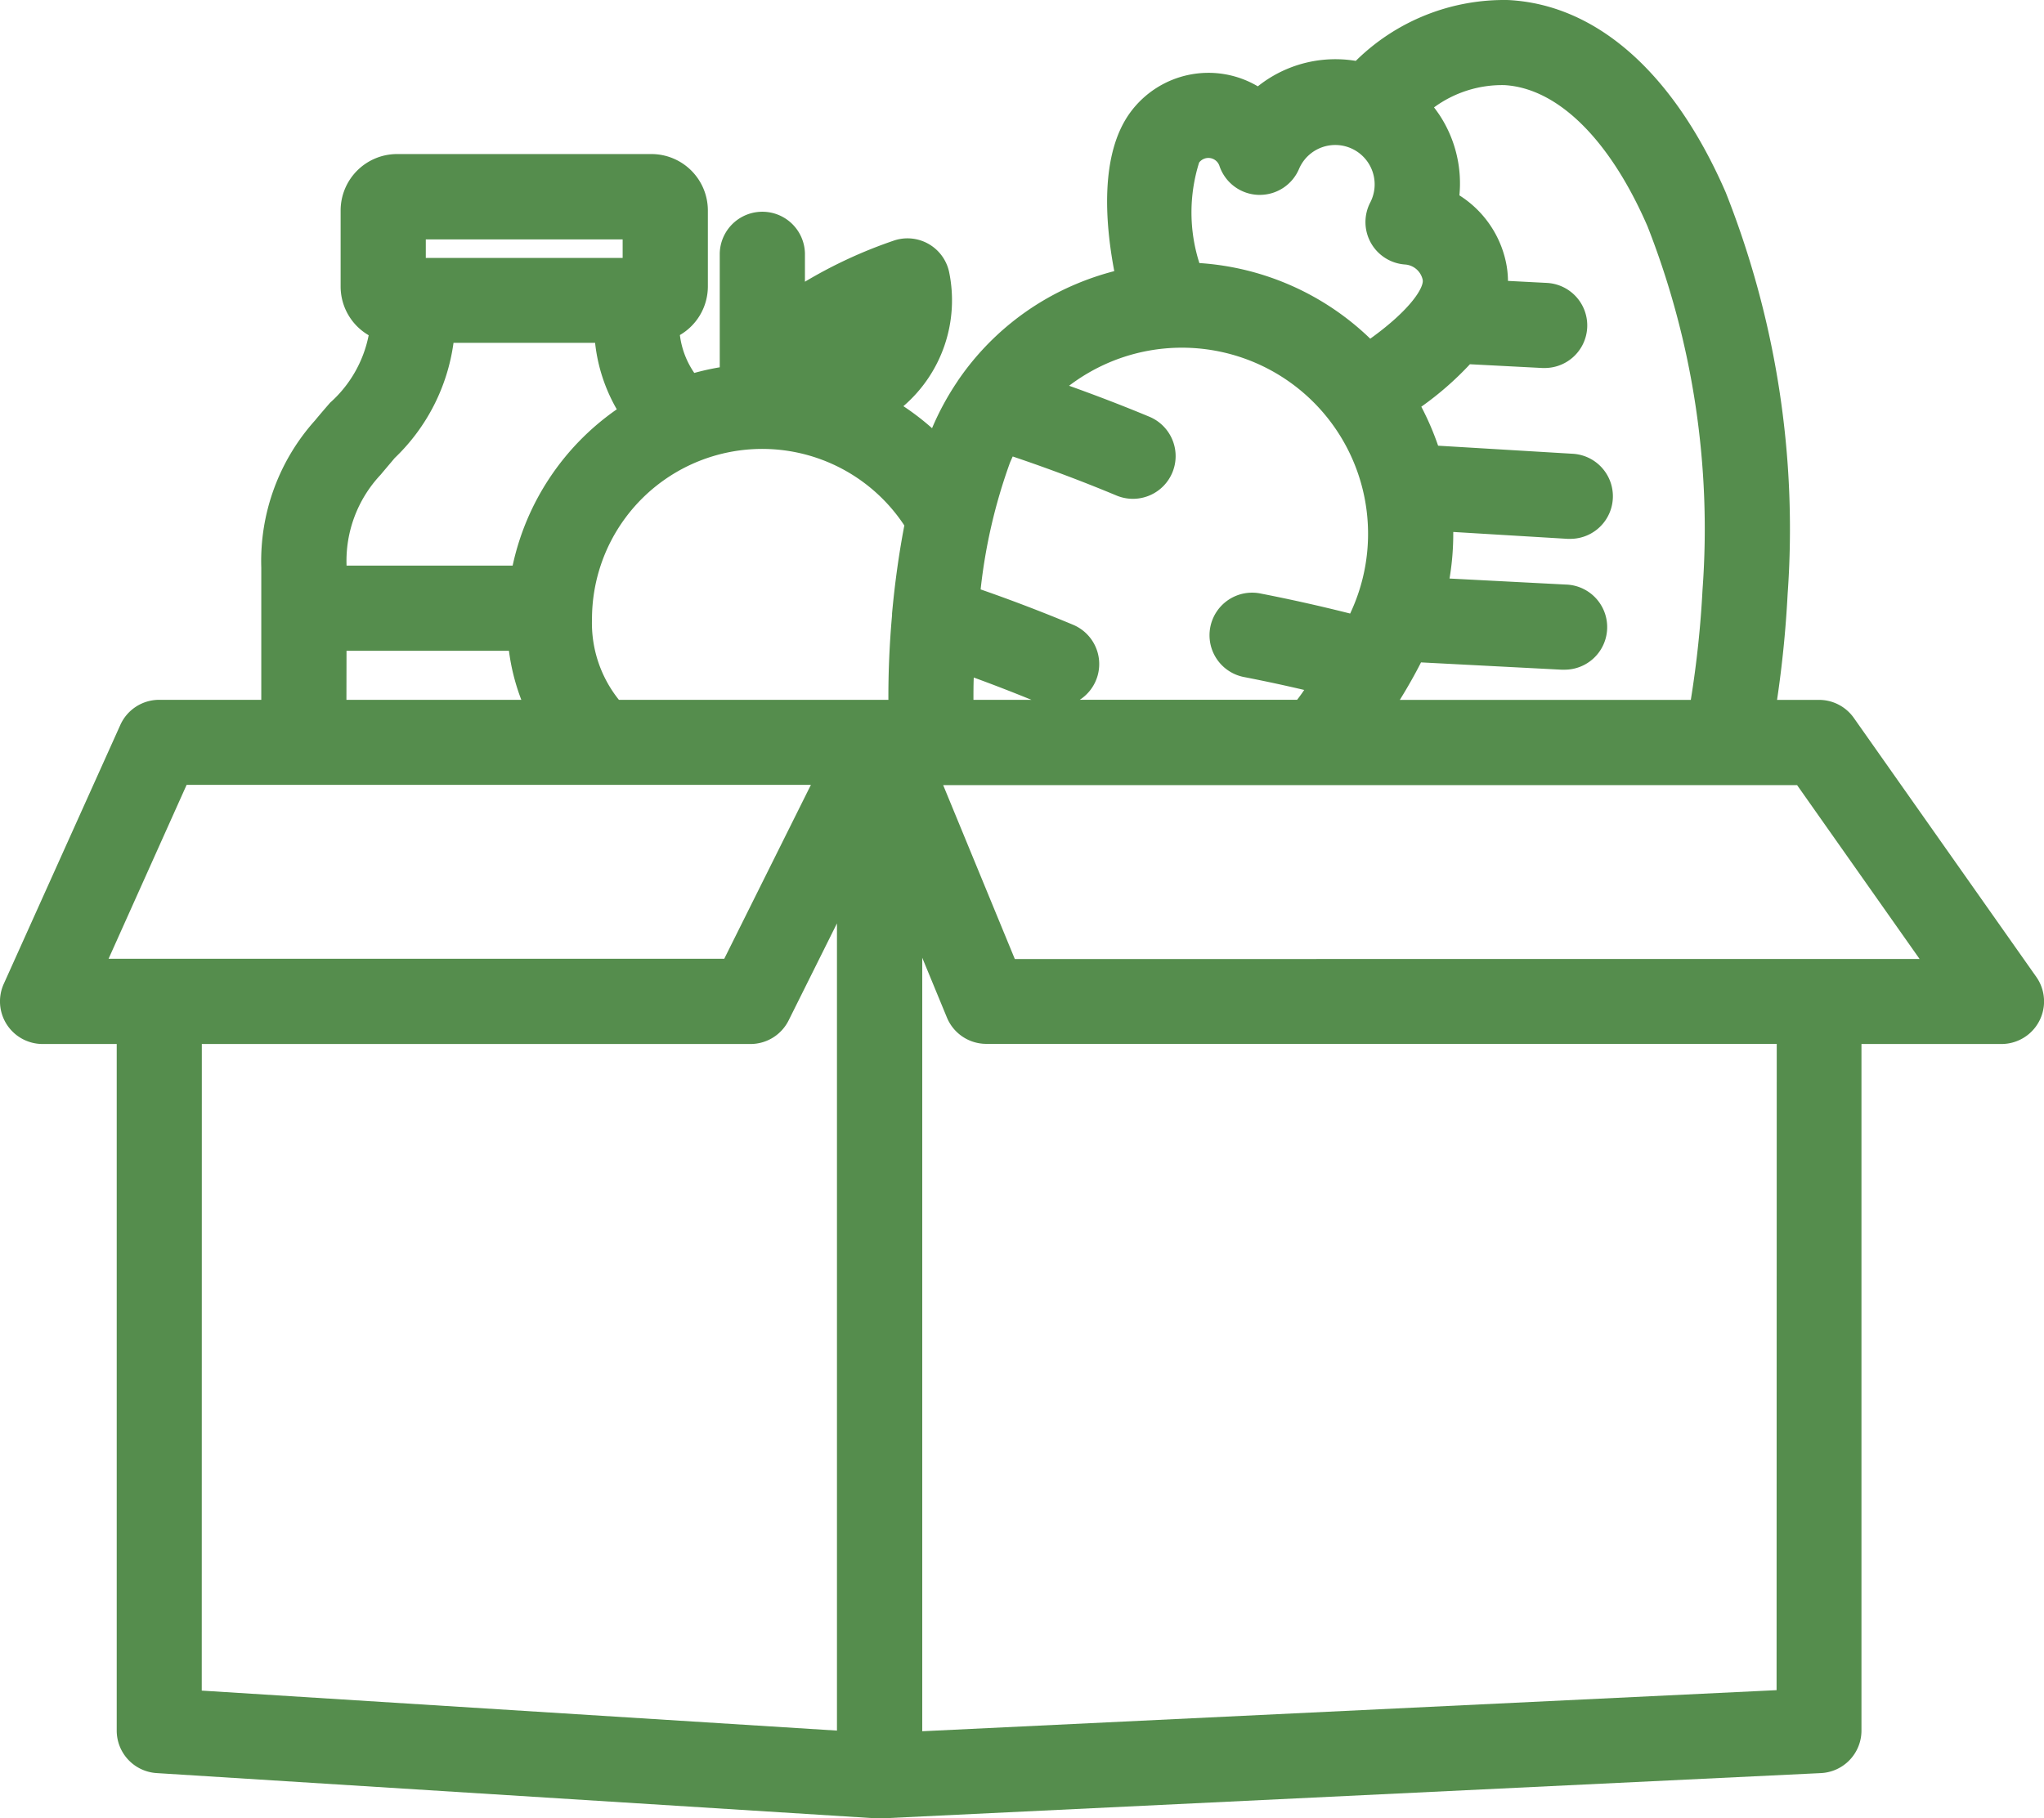
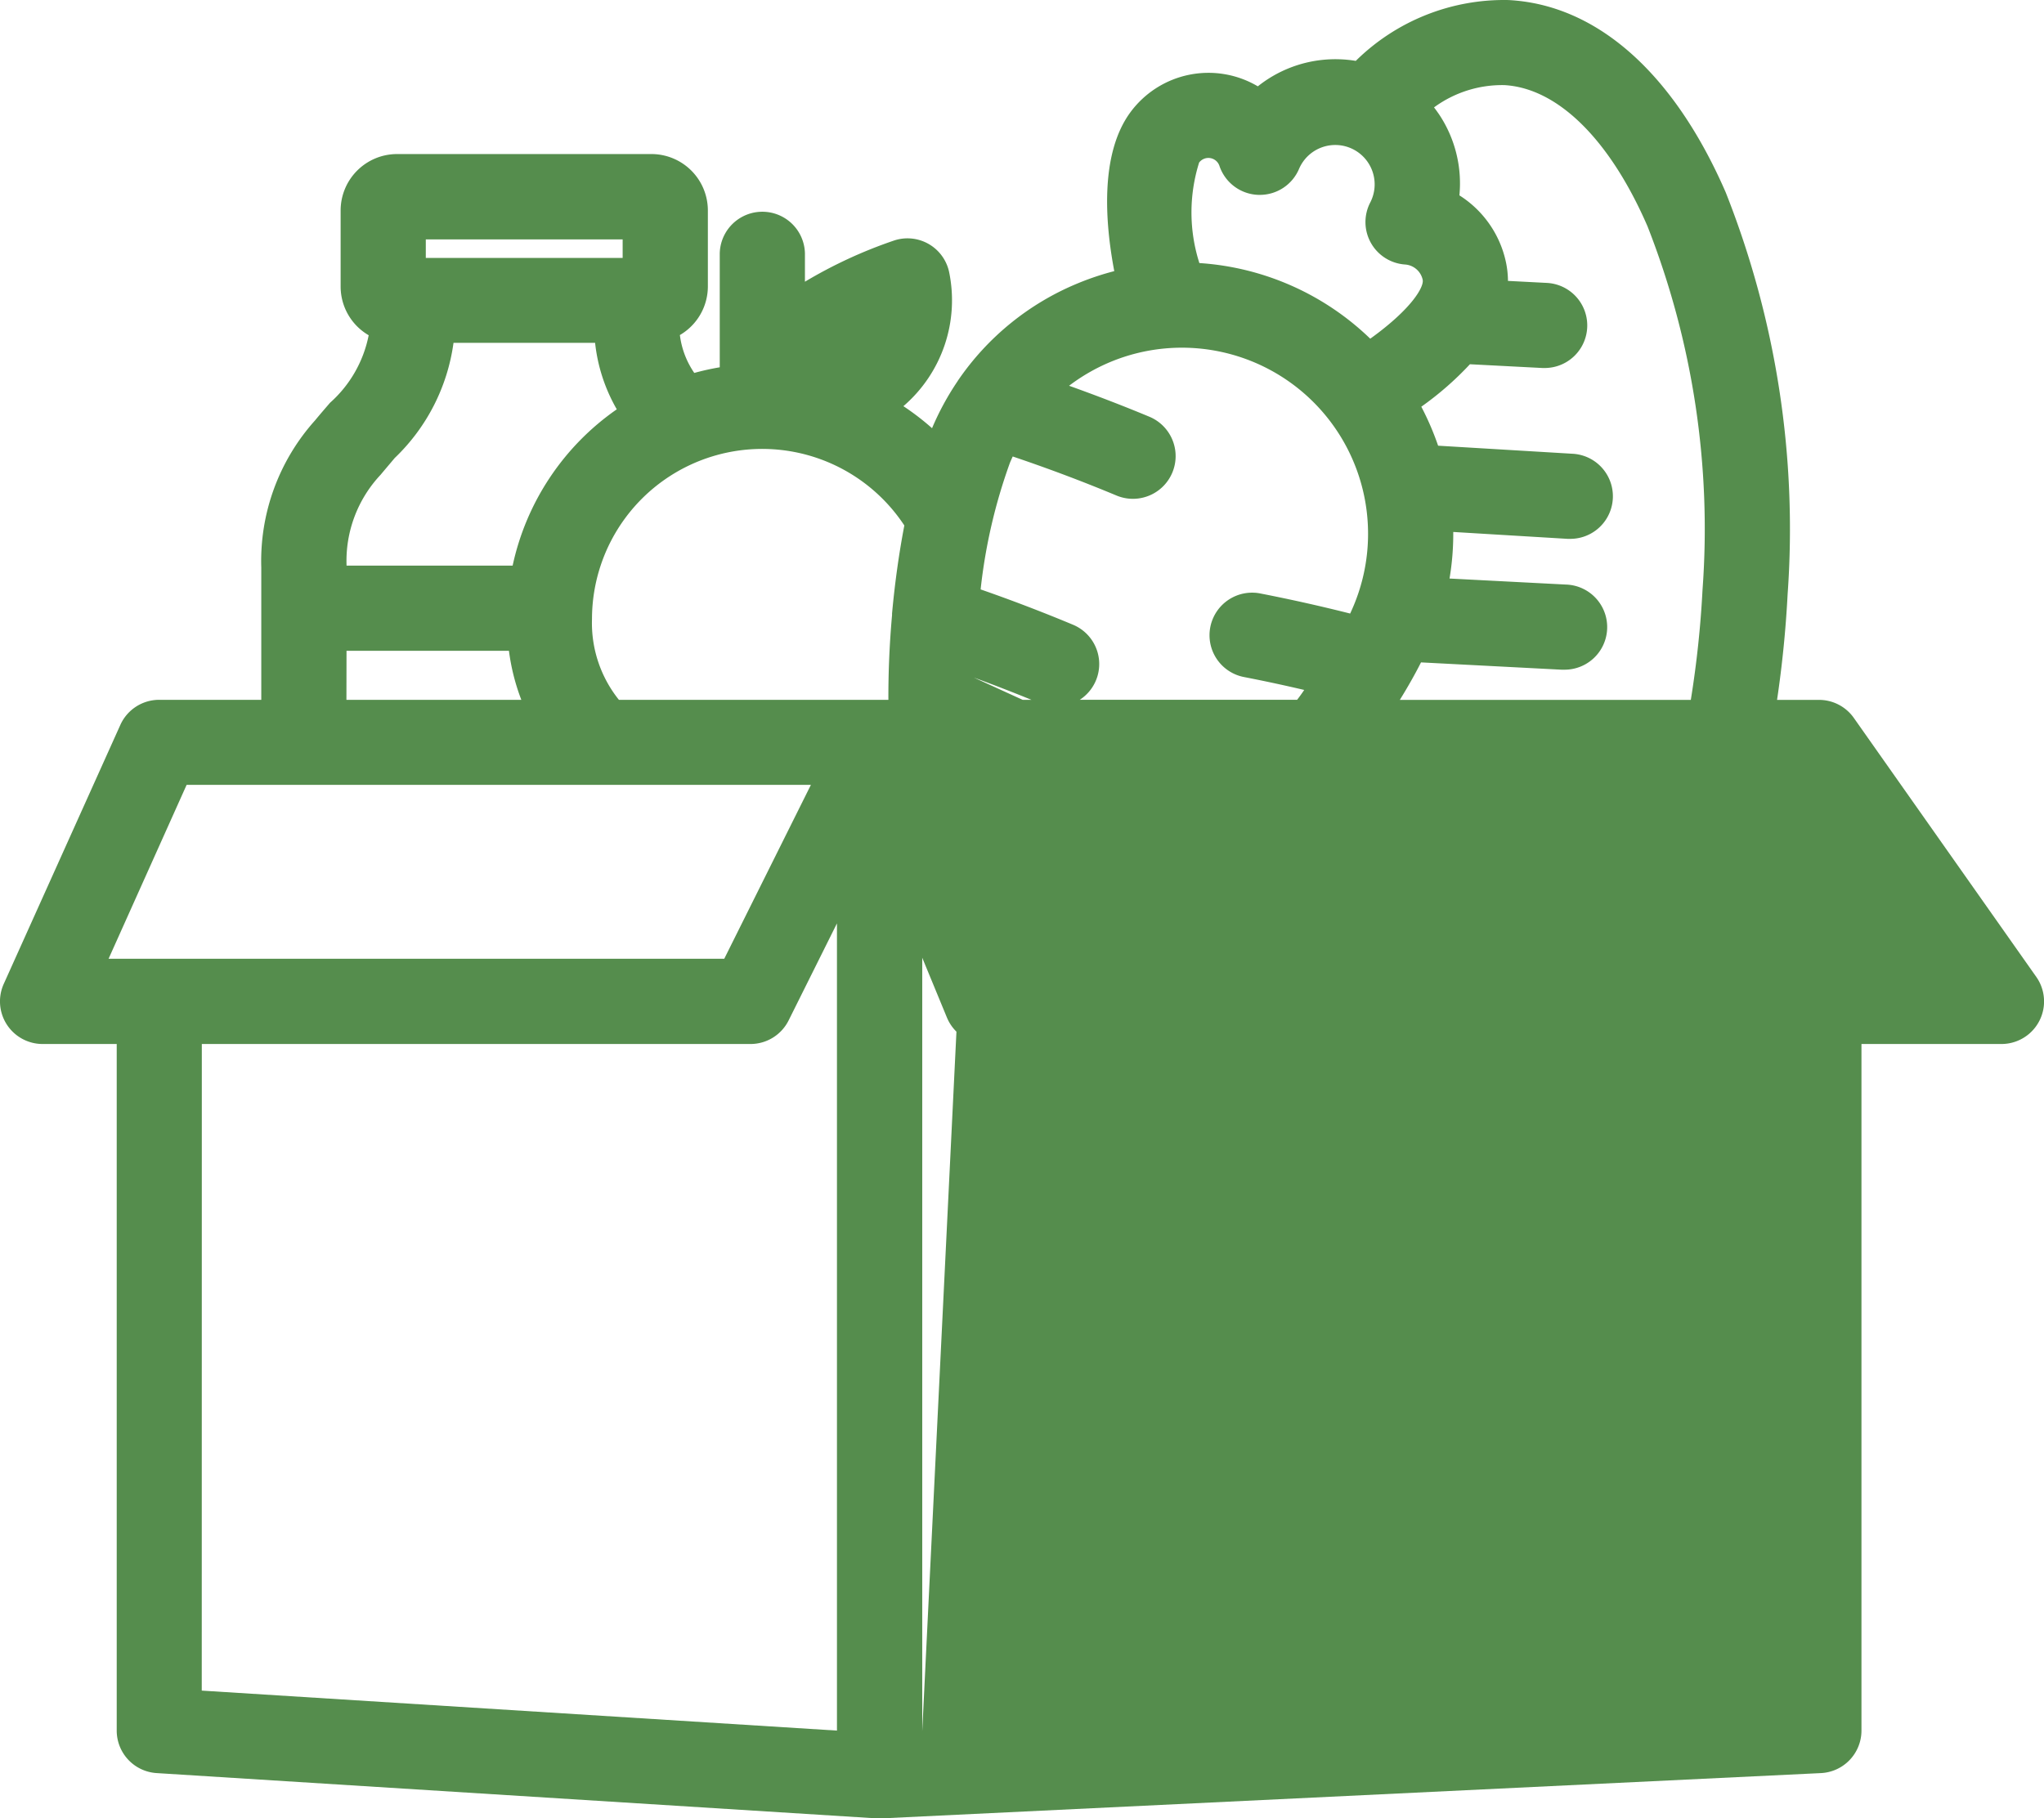
<svg xmlns="http://www.w3.org/2000/svg" width="91.677" height="81.574" viewBox="0 0 91.677 81.574">
-   <path id="Tracé_4623" data-name="Tracé 4623" d="M26.446,47.84h3.319v30.8a1.91,1.91,0,0,0,1.791,1.907l32.3,2.032h.213l42.141-2.032a1.91,1.91,0,0,0,1.81-1.908V47.84H114.3a1.91,1.91,0,0,0,1.561-3.01l-8.183-11.617a1.908,1.908,0,0,0-1.561-.81h-1.883c.231-1.554.391-3.141.474-4.74a41,41,0,0,0-2.777-18.028C99.6,4.274,96.145,1.213,92.184,1.008a9.468,9.468,0,0,0-6.845,2.729,5.639,5.639,0,0,0-1.463-.048,5.573,5.573,0,0,0-2.93,1.19A4.349,4.349,0,0,0,75.225,6.05c-1.368,1.869-1.13,4.947-.718,7.119a12.267,12.267,0,0,0-1.623.542,12.069,12.069,0,0,0-5.393,4.375l-.009.017a12.324,12.324,0,0,0-1.148,2.112,11.588,11.588,0,0,0-1.285-.988,6.264,6.264,0,0,0,2.047-6.035,1.91,1.91,0,0,0-2.516-1.379,20.859,20.859,0,0,0-3.947,1.831V12.372a1.911,1.911,0,0,0-3.821,0v5.111a11.479,11.479,0,0,0-1.142.253,3.829,3.829,0,0,1-.646-1.7,2.528,2.528,0,0,0,1.255-2.182V10.449a2.533,2.533,0,0,0-2.525-2.532H42.338a2.533,2.533,0,0,0-2.53,2.532V13.86a2.528,2.528,0,0,0,1.258,2.185,5.467,5.467,0,0,1-1.733,3.029c-.21.244-.433.5-.67.788a9.443,9.443,0,0,0-2.414,6.609V32.4h-4.58a1.908,1.908,0,0,0-1.742,1.127L24.7,45.14a1.911,1.911,0,0,0,1.746,2.7Zm7.136,0H58.192A1.91,1.91,0,0,0,59.9,46.784l2.169-4.355V78.641L33.579,76.847ZM52.289,32.4a5.5,5.5,0,0,1-1.207-3.621,7.634,7.634,0,0,1,14.009-4.2c-.24,1.248-.427,2.584-.551,3.95v.071c-.113,1.266-.169,2.55-.164,3.8H52.286Zm15.916-1c.869.317,1.733.652,2.586,1h-2.6c0-.333,0-.668.014-1Zm36.008,45.427L65.894,78.67v-34.7L67,46.65a1.91,1.91,0,0,0,1.767,1.184h35.453Zm6.415-32.8H70.046l-3.213-7.8h38.3ZM91.984,4.823c2.4.124,4.746,2.43,6.44,6.336a37.144,37.144,0,0,1,2.467,16.305,45.963,45.963,0,0,1-.525,4.939H87.315q.543-.878.95-1.682l6.29.327h.1a1.91,1.91,0,1,0,.1-3.819l-5.211-.27a12.069,12.069,0,0,0,.167-2.089l5.129.309h.116a1.91,1.91,0,0,0,.112-3.817L89.032,21a12.53,12.53,0,0,0-.754-1.749,14.121,14.121,0,0,0,2.181-1.905l3.259.169h.1a1.91,1.91,0,0,0,.1-3.817l-1.753-.091a4.2,4.2,0,0,0-.092-.845,4.7,4.7,0,0,0-2.086-2.992,5.582,5.582,0,0,0-.92-3.646c-.071-.1-.143-.205-.219-.3a5.164,5.164,0,0,1,3.138-1ZM78.307,8.306a.522.522,0,0,1,.917.142,1.908,1.908,0,0,0,1.744,1.3h.065A1.909,1.909,0,0,0,82.8,8.569a1.767,1.767,0,1,1,3.194,1.509,1.908,1.908,0,0,0,1.555,2.794.87.87,0,0,1,.791.686c.065.309-.475,1.293-2.352,2.642a12.163,12.163,0,0,0-7.664-3.393,7.462,7.462,0,0,1-.014-4.5Zm-3.962,8.933A8.35,8.35,0,0,1,85.253,28.153c-.05.121-.107.249-.166.377-1.326-.335-2.667-.635-4-.895a1.91,1.91,0,1,0-.73,3.749c.89.173,1.782.365,2.669.573-.1.151-.208.3-.318.442H72.959a1.91,1.91,0,0,0-.3-3.366c-1.358-.567-2.749-1.1-4.146-1.586a24.373,24.373,0,0,1,1.317-5.688c.039-.092.081-.184.122-.275,1.572.53,3.132,1.116,4.656,1.752A1.914,1.914,0,1,0,76.08,19.7c-1.183-.493-2.388-.955-3.6-1.389A8.436,8.436,0,0,1,74.345,17.239ZM47.519,26.379H40.074A5.639,5.639,0,0,1,41.6,22.305c.225-.27.436-.516.635-.754a8.789,8.789,0,0,0,2.636-5.166h6.35a7.59,7.59,0,0,0,.973,2.983,11.479,11.479,0,0,0-4.671,7.011ZM43.628,11.745h8.829v.831H43.628ZM40.072,30.2h7.285a9.514,9.514,0,0,0,.555,2.2H40.068ZM32.9,36.216H60.9l-3.886,7.8H29.4Z" transform="translate(-24.53 -1.006)" fill="#558d4d" />
+   <path id="Tracé_4623" data-name="Tracé 4623" d="M26.446,47.84h3.319v30.8a1.91,1.91,0,0,0,1.791,1.907l32.3,2.032h.213l42.141-2.032a1.91,1.91,0,0,0,1.81-1.908V47.84H114.3a1.91,1.91,0,0,0,1.561-3.01l-8.183-11.617a1.908,1.908,0,0,0-1.561-.81h-1.883c.231-1.554.391-3.141.474-4.74a41,41,0,0,0-2.777-18.028C99.6,4.274,96.145,1.213,92.184,1.008a9.468,9.468,0,0,0-6.845,2.729,5.639,5.639,0,0,0-1.463-.048,5.573,5.573,0,0,0-2.93,1.19A4.349,4.349,0,0,0,75.225,6.05c-1.368,1.869-1.13,4.947-.718,7.119a12.267,12.267,0,0,0-1.623.542,12.069,12.069,0,0,0-5.393,4.375l-.009.017a12.324,12.324,0,0,0-1.148,2.112,11.588,11.588,0,0,0-1.285-.988,6.264,6.264,0,0,0,2.047-6.035,1.91,1.91,0,0,0-2.516-1.379,20.859,20.859,0,0,0-3.947,1.831V12.372a1.911,1.911,0,0,0-3.821,0v5.111a11.479,11.479,0,0,0-1.142.253,3.829,3.829,0,0,1-.646-1.7,2.528,2.528,0,0,0,1.255-2.182V10.449a2.533,2.533,0,0,0-2.525-2.532H42.338a2.533,2.533,0,0,0-2.53,2.532V13.86a2.528,2.528,0,0,0,1.258,2.185,5.467,5.467,0,0,1-1.733,3.029c-.21.244-.433.5-.67.788a9.443,9.443,0,0,0-2.414,6.609V32.4h-4.58a1.908,1.908,0,0,0-1.742,1.127L24.7,45.14a1.911,1.911,0,0,0,1.746,2.7Zm7.136,0H58.192A1.91,1.91,0,0,0,59.9,46.784l2.169-4.355V78.641L33.579,76.847ZM52.289,32.4a5.5,5.5,0,0,1-1.207-3.621,7.634,7.634,0,0,1,14.009-4.2c-.24,1.248-.427,2.584-.551,3.95v.071c-.113,1.266-.169,2.55-.164,3.8H52.286Zm15.916-1c.869.317,1.733.652,2.586,1h-2.6c0-.333,0-.668.014-1ZL65.894,78.67v-34.7L67,46.65a1.91,1.91,0,0,0,1.767,1.184h35.453Zm6.415-32.8H70.046l-3.213-7.8h38.3ZM91.984,4.823c2.4.124,4.746,2.43,6.44,6.336a37.144,37.144,0,0,1,2.467,16.305,45.963,45.963,0,0,1-.525,4.939H87.315q.543-.878.95-1.682l6.29.327h.1a1.91,1.91,0,1,0,.1-3.819l-5.211-.27a12.069,12.069,0,0,0,.167-2.089l5.129.309h.116a1.91,1.91,0,0,0,.112-3.817L89.032,21a12.53,12.53,0,0,0-.754-1.749,14.121,14.121,0,0,0,2.181-1.905l3.259.169h.1a1.91,1.91,0,0,0,.1-3.817l-1.753-.091a4.2,4.2,0,0,0-.092-.845,4.7,4.7,0,0,0-2.086-2.992,5.582,5.582,0,0,0-.92-3.646c-.071-.1-.143-.205-.219-.3a5.164,5.164,0,0,1,3.138-1ZM78.307,8.306a.522.522,0,0,1,.917.142,1.908,1.908,0,0,0,1.744,1.3h.065A1.909,1.909,0,0,0,82.8,8.569a1.767,1.767,0,1,1,3.194,1.509,1.908,1.908,0,0,0,1.555,2.794.87.87,0,0,1,.791.686c.065.309-.475,1.293-2.352,2.642a12.163,12.163,0,0,0-7.664-3.393,7.462,7.462,0,0,1-.014-4.5Zm-3.962,8.933A8.35,8.35,0,0,1,85.253,28.153c-.05.121-.107.249-.166.377-1.326-.335-2.667-.635-4-.895a1.91,1.91,0,1,0-.73,3.749c.89.173,1.782.365,2.669.573-.1.151-.208.3-.318.442H72.959a1.91,1.91,0,0,0-.3-3.366c-1.358-.567-2.749-1.1-4.146-1.586a24.373,24.373,0,0,1,1.317-5.688c.039-.092.081-.184.122-.275,1.572.53,3.132,1.116,4.656,1.752A1.914,1.914,0,1,0,76.08,19.7c-1.183-.493-2.388-.955-3.6-1.389A8.436,8.436,0,0,1,74.345,17.239ZM47.519,26.379H40.074A5.639,5.639,0,0,1,41.6,22.305c.225-.27.436-.516.635-.754a8.789,8.789,0,0,0,2.636-5.166h6.35a7.59,7.59,0,0,0,.973,2.983,11.479,11.479,0,0,0-4.671,7.011ZM43.628,11.745h8.829v.831H43.628ZM40.072,30.2h7.285a9.514,9.514,0,0,0,.555,2.2H40.068ZM32.9,36.216H60.9l-3.886,7.8H29.4Z" transform="translate(-24.53 -1.006)" fill="#558d4d" />
</svg>